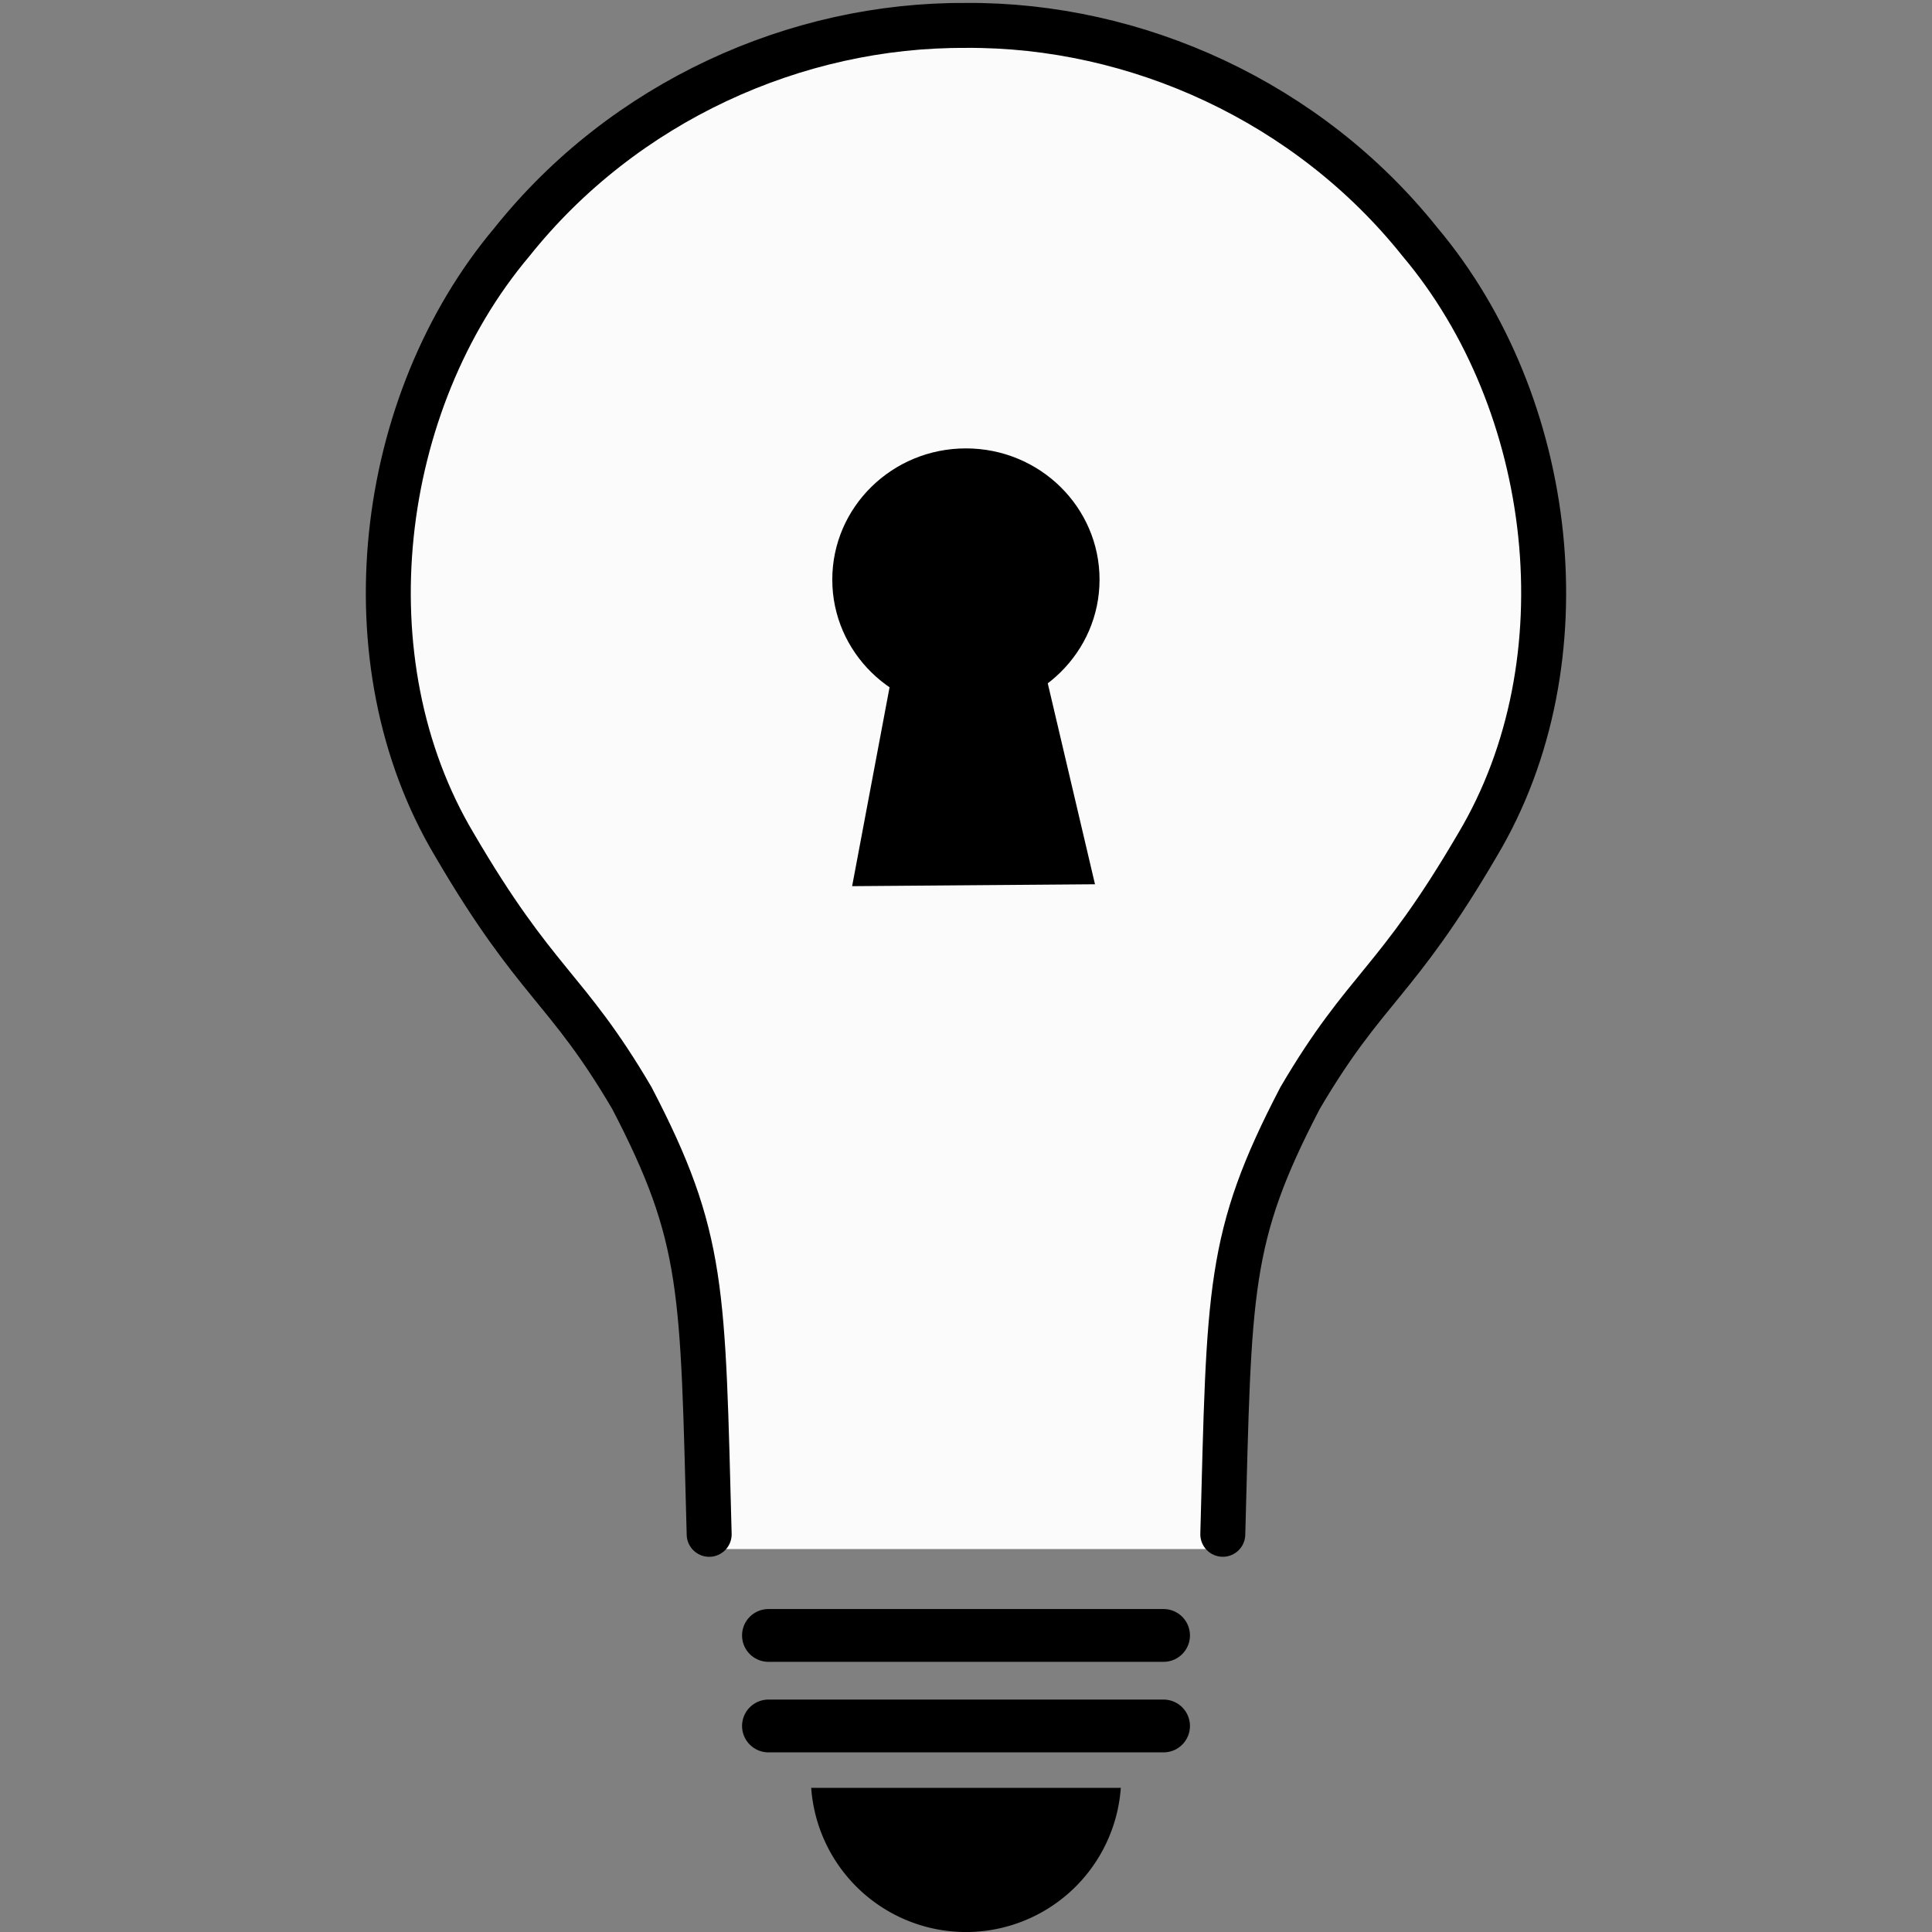
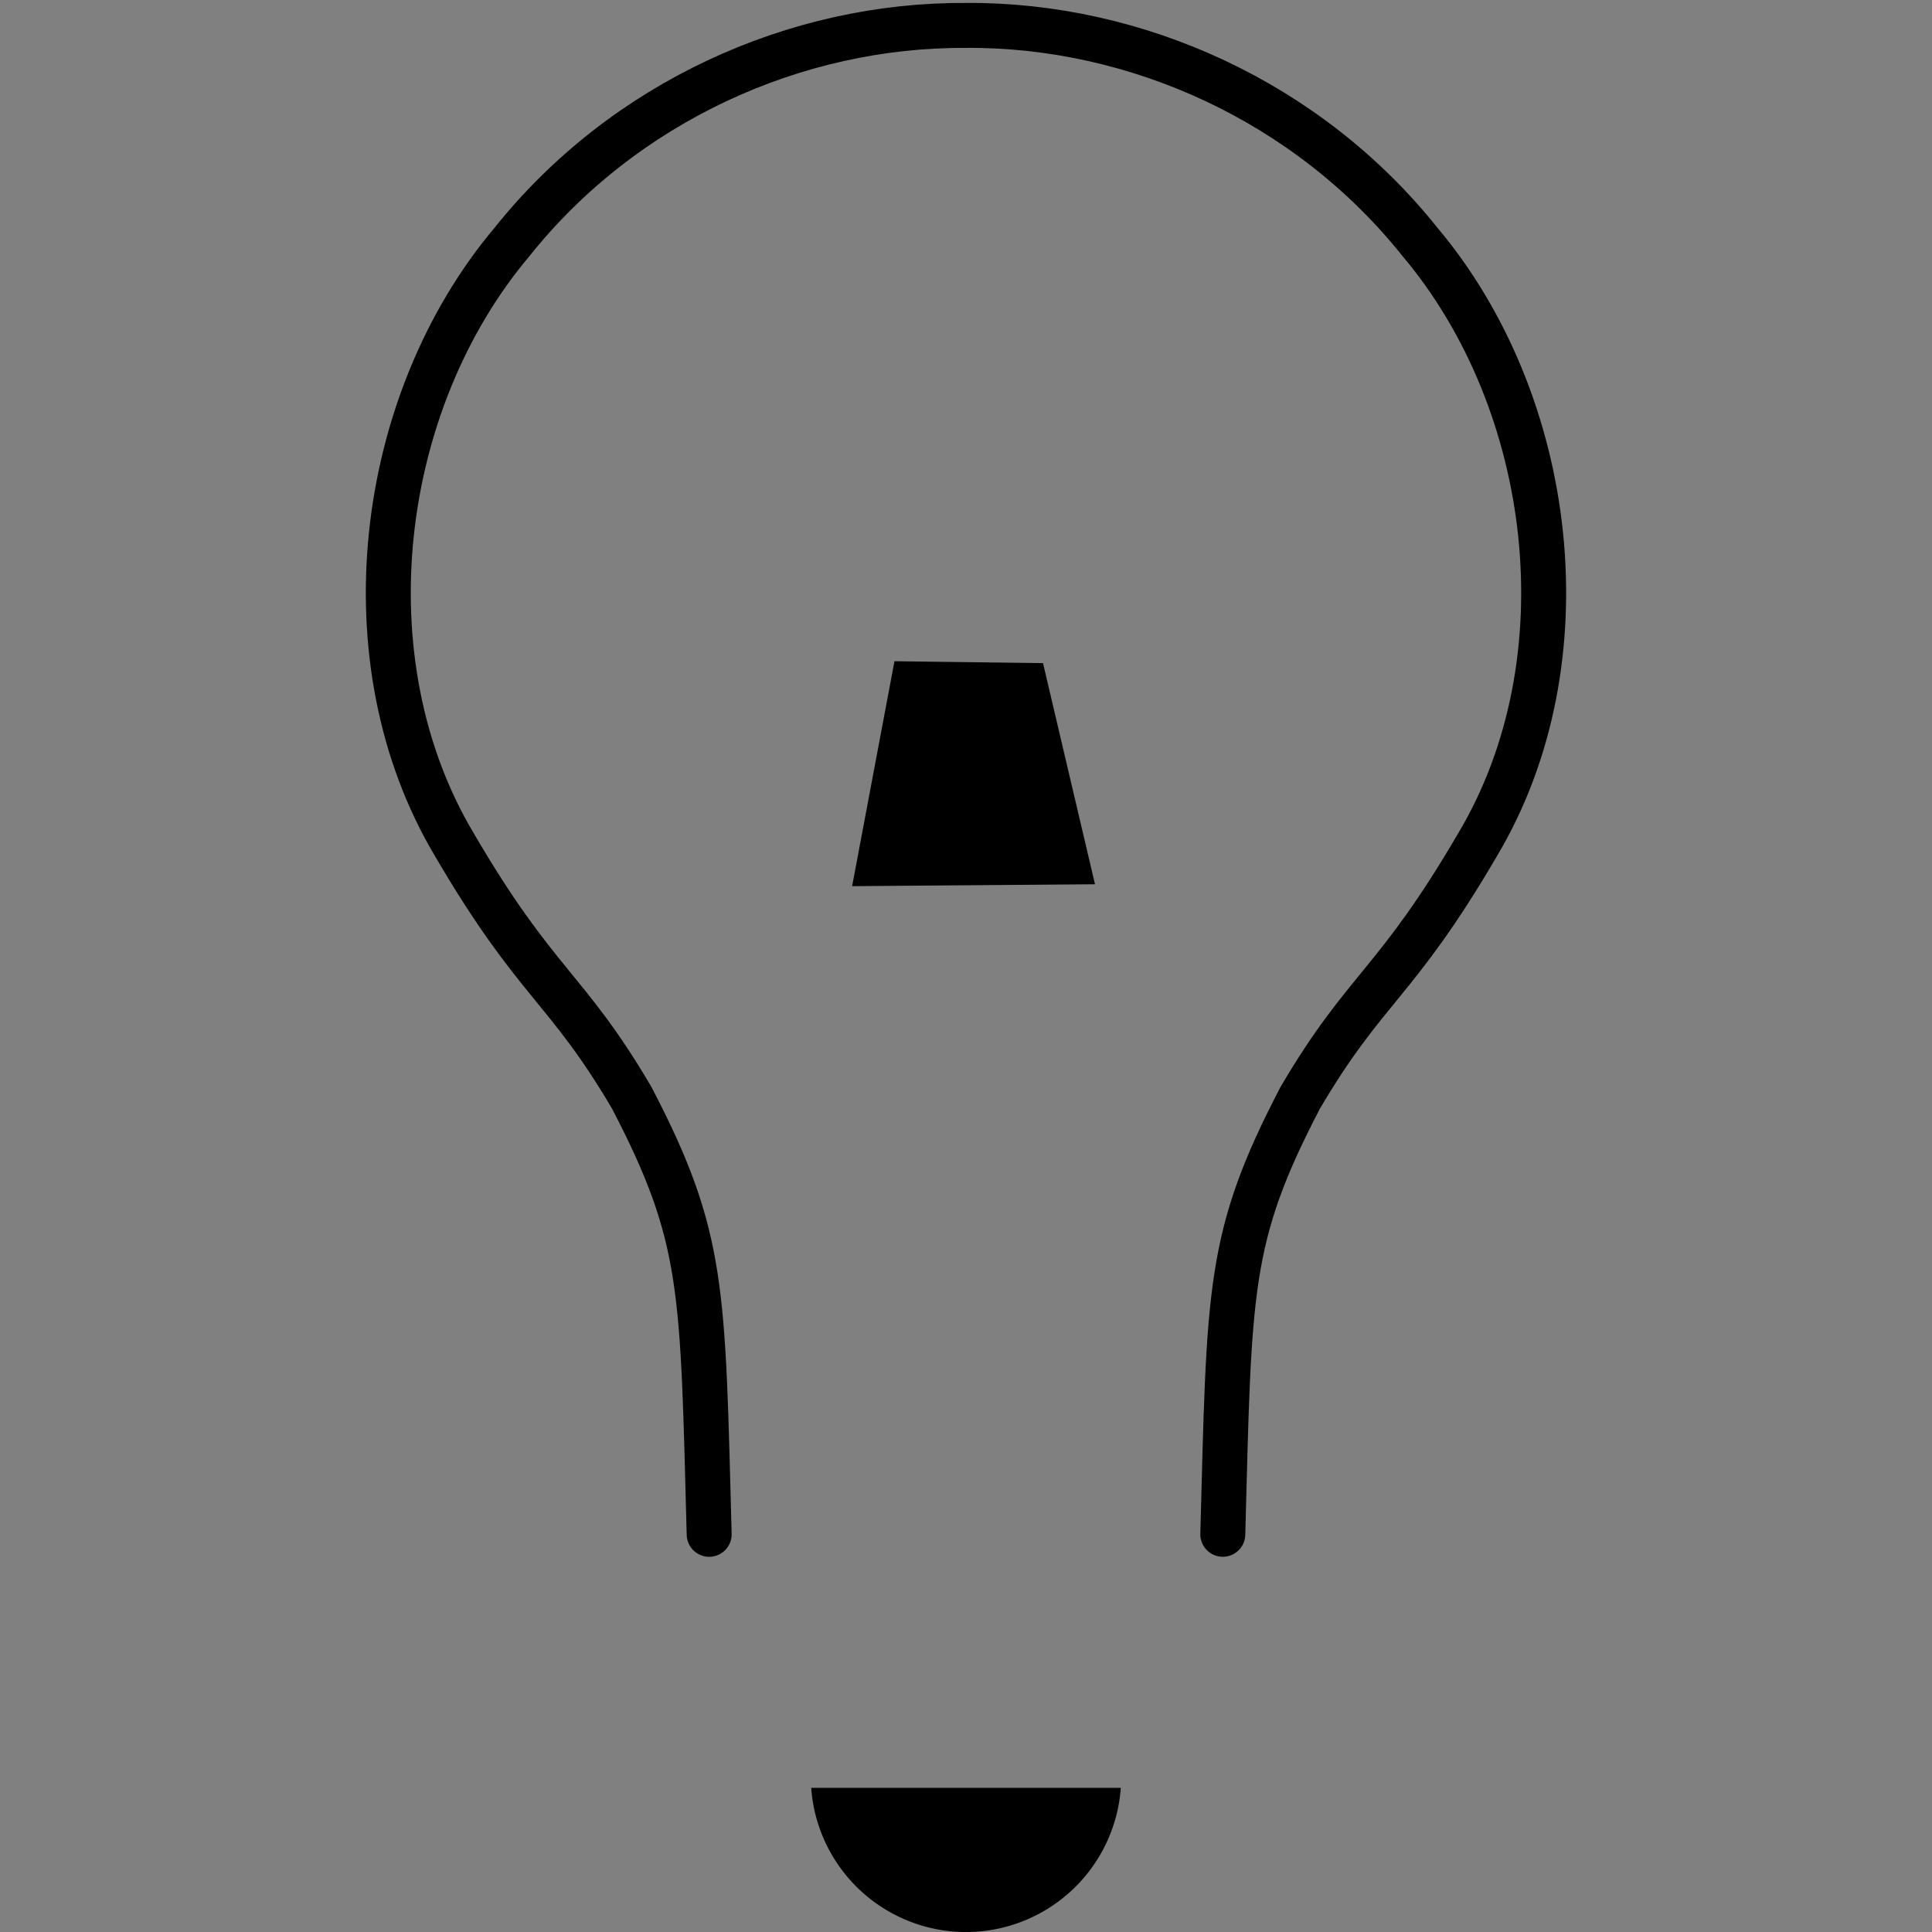
<svg xmlns="http://www.w3.org/2000/svg" width="207mm" height="207mm" viewBox="0 0 207 207">
  <rect x="0" y="0" width="207" height="207" fill="#808080" stroke="none" />
-   <path d="M103.5 2.721c-18.246-.122-36.673 8.2-48.638 23.195-14.53 17.24-17.896 44.933-6.175 64.581 8.797 15.052 11.957 15.128 19.013 27.135 7.806 14.998 7.581 22.038 8.287 48.34h55.03c.705-26.302.48-33.34 8.286-48.34 7.057-12.007 10.217-12.083 19.013-27.135 11.722-19.65 8.356-47.341-6.175-64.581C140.175 10.92 121.75 2.599 103.501 2.72z" fill="#fff" fill-opacity=".965" />
  <path d="M131.014 164.388c.705-26.302.48-31.753 8.287-46.752 7.056-12.008 10.217-12.084 19.013-27.136 11.72-19.65 8.355-47.343-6.176-64.583-11.966-14.996-30.394-23.317-48.64-23.195m-27.515 161.67c-.705-26.302-.48-31.753-8.286-46.752-7.057-12.008-10.217-12.084-19.013-27.136-11.721-19.65-8.356-47.343 6.175-64.583 11.966-14.996 30.394-23.317 48.64-23.195" fill="none" stroke="#000" stroke-linecap="round" stroke-width="4.817" />
  <g stroke-linecap="round">
-     <path d="M82.334 175.225h42.333M82.334 184.925h42.333" fill="none" stroke="#000" stroke-width="5.657" />
    <path d="M86.914 191.555a16.638 16.638 0 0 0 16.594 15.449 16.638 16.638 0 0 0 16.578-15.449z" />
  </g>
  <g transform="matrix(.773 0 0 .759 24.096 -.448)">
-     <circle cx="102.71" cy="82.409" r="18.522" />
    <path d="M92.918 94.065l-5.82 31.485 33.337-.265-7.144-30.956z" stroke="#000" stroke-width=".265" />
  </g>
</svg>